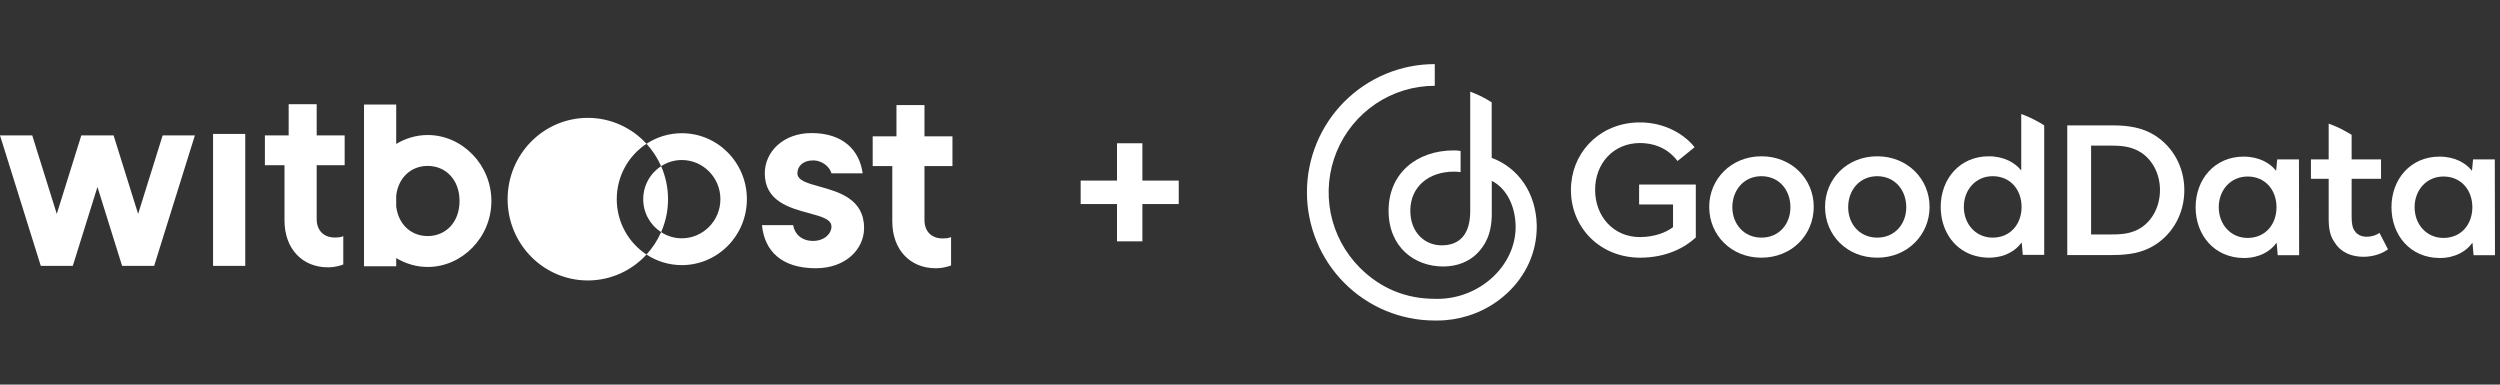
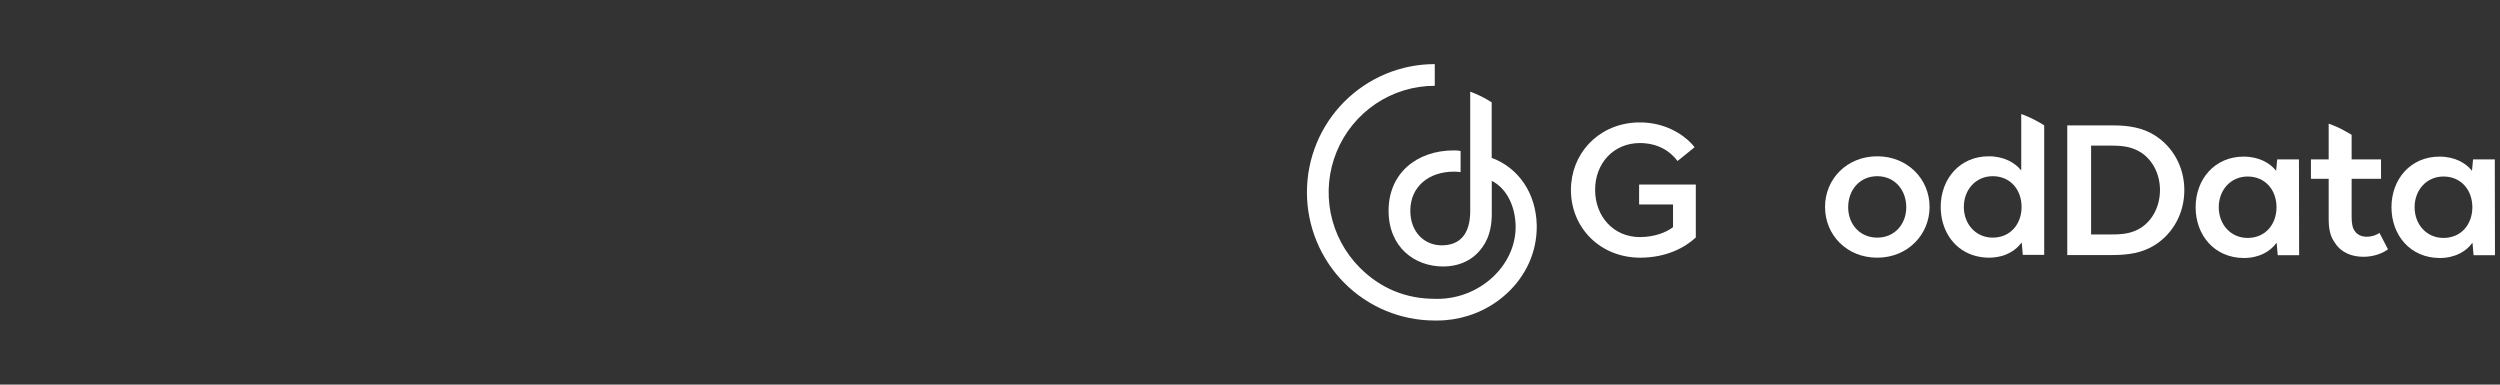
<svg xmlns="http://www.w3.org/2000/svg" width="312" height="48" viewBox="0 0 312 48" fill="none">
  <rect x="0" y="0" width="312" height="48" fill="#333333" stroke="none" />
-   <path fill-rule="evenodd" clip-rule="evenodd" d="M39.522 13V16.896H43.013V20.613H39.522V27.342C39.522 28.758 40.395 29.643 41.792 29.643C42.177 29.643 42.386 29.606 42.562 29.573L42.841 29.465V33.004C42.668 33.074 42.492 33.145 42.283 33.182C41.898 33.29 41.444 33.361 40.919 33.361C37.739 33.361 35.506 31.059 35.506 27.517V20.613H33.059V16.896H36.026V13H39.522ZM49.446 17.963C50.62 17.26 51.962 16.851 53.378 16.851C57.661 16.851 61.325 20.532 61.325 25.085C61.325 29.639 57.661 33.316 53.378 33.316C51.958 33.316 50.616 32.907 49.446 32.205V33.227H45.43V13.045H49.446V17.963ZM49.446 25.758C49.718 28.03 51.328 29.461 53.378 29.461C55.622 29.461 57.35 27.744 57.35 25.085C57.35 22.424 55.622 20.706 53.378 20.706C51.328 20.706 49.714 22.138 49.446 24.409V25.758ZM76.971 24.855C76.971 21.955 78.449 19.409 80.683 17.944C81.434 18.762 82.054 19.706 82.505 20.739C82.284 20.882 82.075 21.044 81.88 21.22C80.896 22.113 80.272 23.409 80.272 24.855C80.272 26.584 81.167 28.104 82.505 28.97C82.051 30.004 81.434 30.948 80.683 31.766C78.449 30.297 76.971 27.751 76.971 24.855ZM82.505 28.97L82.508 28.965L82.509 28.966C83.063 27.71 83.371 26.316 83.371 24.851C83.367 23.387 83.059 21.997 82.51 20.737C83.257 20.256 84.139 19.97 85.088 19.97C87.743 19.97 89.907 22.16 89.907 24.855C89.907 27.547 87.746 29.74 85.088 29.74C84.138 29.74 83.25 29.457 82.505 28.97ZM80.683 31.766C81.952 32.599 83.466 33.086 85.091 33.086C89.576 33.086 93.211 29.401 93.211 24.855C93.211 20.308 89.576 16.625 85.091 16.625C83.466 16.625 81.952 17.111 80.683 17.944C78.856 15.955 76.252 14.71 73.359 14.71C67.832 14.71 63.35 19.253 63.35 24.855C63.35 30.457 67.832 35 73.359 35C76.252 35 78.856 33.755 80.683 31.766ZM30.606 16.718H26.59V33.182H30.606V16.718ZM115.374 17.011V13.115H111.879V17.011H108.912V20.729H111.358V27.632C111.358 31.175 113.592 33.476 116.772 33.476C117.296 33.476 117.751 33.405 118.136 33.297C118.345 33.26 118.521 33.19 118.693 33.119V29.58L118.415 29.688C118.239 29.721 118.029 29.758 117.644 29.758C116.247 29.758 115.374 28.874 115.374 27.457V20.729H118.866V17.011H115.374ZM20.3 16.896L17.238 26.695L14.175 16.896H10.152H10.148L7.086 26.695L4.023 16.896H0L5.091 33.182H9.085L12.162 23.331L15.239 33.182H19.236L24.323 16.896H20.3ZM101.463 30.067C100.047 30.067 99.16 29.204 98.984 28.093H95.093C95.412 31.357 97.568 33.476 101.819 33.476C105.501 33.476 107.837 31.141 107.837 28.45C107.837 24.828 104.685 23.952 102.261 23.278C100.746 22.857 99.516 22.515 99.516 21.632C99.516 20.736 100.223 20.019 101.463 20.019C102.703 20.019 103.59 20.915 103.766 21.632H107.661C107.273 18.758 105.219 16.606 101.287 16.606C97.748 16.606 95.445 18.941 95.445 21.632C95.445 25.112 98.54 25.949 100.955 26.601C102.5 27.018 103.766 27.361 103.766 28.271C103.766 29.171 102.879 30.067 101.463 30.067Z" fill="white" />
-   <path d="M147.106 25.464H142.57V30.12H139.402V25.464H134.866V22.536H139.402V17.88H142.57V22.536H147.106V25.464Z" fill="white" />
  <path d="M186.162 19.7C189.503 20.936 191.691 24.096 191.784 28.078C191.784 28.078 191.784 28.083 191.784 28.09C191.785 28.143 191.789 28.34 191.785 28.349C191.775 31.465 190.46 34.393 188.071 36.608C186.688 37.888 185.039 38.843 183.239 39.404C183.236 39.404 183.234 39.405 183.232 39.407C183.229 39.408 183.227 39.409 183.224 39.409C181.978 39.798 180.683 40 179.383 40H179.044C174.815 40 170.758 38.312 167.771 35.309C164.783 32.306 163.105 28.235 163.105 23.993C163.105 19.749 164.788 15.679 167.781 12.681C169.262 11.199 171.023 10.018 172.956 9.216C174.889 8.414 176.964 8 179.059 8V10.707C176.44 10.707 173.878 11.485 171.7 12.947C169.522 14.409 167.825 16.486 166.824 18.913C165.819 21.345 165.559 24.012 166.069 26.591C166.579 29.166 167.845 31.534 169.694 33.394C172.265 35.978 175.439 37.288 179.05 37.292C179.172 37.298 179.266 37.298 179.389 37.298C184.652 37.298 189.141 33.192 189.151 28.334C189.146 25.755 188.027 23.501 186.173 22.57V26.7C186.173 29.235 185.314 30.677 184.299 31.677C183.283 32.676 181.811 33.257 180.109 33.257C176.518 33.257 173.295 30.835 173.295 26.297C173.295 21.577 176.866 18.771 181.423 18.771C181.713 18.766 181.997 18.79 182.282 18.839V21.478C181.997 21.433 181.708 21.418 181.423 21.423C178.353 21.423 176.007 23.269 176.007 26.291C176.007 28.999 177.793 30.618 179.927 30.618C182.119 30.618 183.483 29.299 183.483 26.346V11.436C184.42 11.78 185.318 12.228 186.162 12.77V19.7Z" fill="white" />
  <path d="M203.932 15.303C199.33 15.652 196.052 19.245 196.052 23.71C196.052 28.392 199.656 32.138 204.669 32.159C207.99 32.159 210.313 30.874 211.637 29.633V23.034H204.561V25.517H208.794V28.349C207.84 29.067 206.45 29.568 204.67 29.59C201.37 29.59 199.07 27.02 199.07 23.688C199.07 20.378 201.371 17.851 204.67 17.851C206.906 17.873 208.403 18.831 209.359 20.094L211.486 18.373C210.683 17.306 208.577 15.542 205.386 15.303C205.169 15.281 204.908 15.281 204.669 15.281C204.409 15.281 204.17 15.281 203.932 15.303Z" fill="white" />
  <path fill-rule="evenodd" clip-rule="evenodd" d="M257.995 15.648V31.829H263.618C265.615 31.829 267.351 31.568 268.914 30.588C271.193 29.151 272.604 26.625 272.604 23.728C272.604 20.853 271.193 18.326 268.914 16.889C267.351 15.909 265.614 15.648 263.618 15.648H257.995ZM263.509 29.259H260.969V18.174H263.487C264.898 18.174 266.07 18.304 267.221 19.045C268.676 20.003 269.566 21.767 269.566 23.705C269.566 25.687 268.676 27.451 267.221 28.409C266.07 29.15 264.898 29.259 263.509 29.259Z" fill="white" />
-   <path fill-rule="evenodd" clip-rule="evenodd" d="M219.821 19.506C216.066 19.506 213.309 22.337 213.309 25.822C213.309 29.329 216.044 32.16 219.821 32.159C223.62 32.159 226.354 29.307 226.354 25.822C226.354 22.337 223.62 19.506 219.821 19.506ZM219.821 21.989C222.034 21.989 223.445 23.71 223.445 25.866C223.445 27.957 222.035 29.656 219.821 29.656C217.65 29.656 216.196 27.957 216.196 25.866C216.196 23.71 217.65 21.989 219.821 21.989Z" fill="white" />
  <path fill-rule="evenodd" clip-rule="evenodd" d="M280.006 19.546C276.38 19.546 274.014 22.377 274.014 25.861C274.014 29.346 276.359 32.2 280.05 32.198C281.982 32.198 283.393 31.327 284.087 30.325L284.13 30.348L284.261 31.85H286.931L286.909 19.894H284.195L284.065 21.288H284.043C283.305 20.373 281.959 19.546 280.006 19.546ZM280.504 22.029C282.718 22.029 284.108 23.727 284.108 25.861C284.108 27.996 282.719 29.695 280.504 29.694C278.377 29.694 276.901 27.996 276.901 25.861C276.901 23.727 278.377 22.029 280.504 22.029Z" fill="white" />
  <path d="M290.619 27.277C290.619 28.541 290.794 29.499 291.401 30.305C292.161 31.525 293.507 32.047 294.96 32.048C296.349 32.048 297.499 31.525 298.02 31.112L296.957 29.064C296.632 29.304 296.067 29.543 295.351 29.543C294.721 29.543 294.222 29.303 293.918 28.889C293.593 28.497 293.484 27.888 293.484 27.103V22.312H297.153V19.894H293.484V16.824C293.05 16.562 292.616 16.323 292.16 16.083C291.799 15.892 291.404 15.735 291.02 15.582C290.966 15.56 290.912 15.539 290.858 15.517C290.772 15.473 290.706 15.452 290.619 15.43V19.894H288.405V22.312H290.619V27.277Z" fill="white" />
  <path fill-rule="evenodd" clip-rule="evenodd" d="M234.277 19.506C230.5 19.506 227.765 22.337 227.765 25.822C227.765 29.329 230.478 32.16 234.277 32.159C238.054 32.159 240.811 29.307 240.811 25.822C240.811 22.337 238.054 19.506 234.277 19.506ZM234.277 21.989C236.469 21.989 237.902 23.71 237.902 25.866C237.902 27.957 236.469 29.656 234.277 29.656C232.085 29.656 230.652 27.957 230.652 25.866C230.652 23.71 232.085 21.989 234.277 21.989Z" fill="white" />
  <path fill-rule="evenodd" clip-rule="evenodd" d="M304.447 19.546C300.822 19.546 298.456 22.377 298.456 25.861C298.456 29.346 300.8 32.2 304.491 32.198C306.423 32.198 307.834 31.327 308.528 30.325L308.572 30.348L308.702 31.85H311.372L311.35 19.894H308.637L308.507 21.288H308.484C307.746 20.373 306.401 19.546 304.447 19.546ZM304.946 22.029C307.16 22.029 308.55 23.727 308.55 25.861C308.55 27.996 307.16 29.695 304.946 29.694C302.819 29.694 301.343 27.996 301.343 25.861C301.343 23.727 302.819 22.029 304.946 22.029Z" fill="white" />
  <path fill-rule="evenodd" clip-rule="evenodd" d="M242.2 25.822C242.2 28.588 243.676 30.962 246.128 31.811C246.758 32.029 247.475 32.16 248.234 32.159C248.972 32.159 249.645 32.029 250.231 31.811C251.143 31.462 251.838 30.896 252.272 30.287L252.315 30.309L252.445 31.811H255.116V15.647C254.768 15.408 254.399 15.212 254.03 15.016C253.596 14.776 253.14 14.58 252.663 14.384L252.251 14.231V21.248H252.229C251.49 20.334 250.145 19.506 248.191 19.506C244.566 19.506 242.2 22.337 242.2 25.822ZM248.69 21.989C250.904 21.989 252.293 23.688 252.293 25.822C252.293 27.957 250.904 29.656 248.69 29.655C246.563 29.655 245.086 27.956 245.086 25.822C245.086 23.688 246.563 21.989 248.69 21.989Z" fill="white" />
</svg>